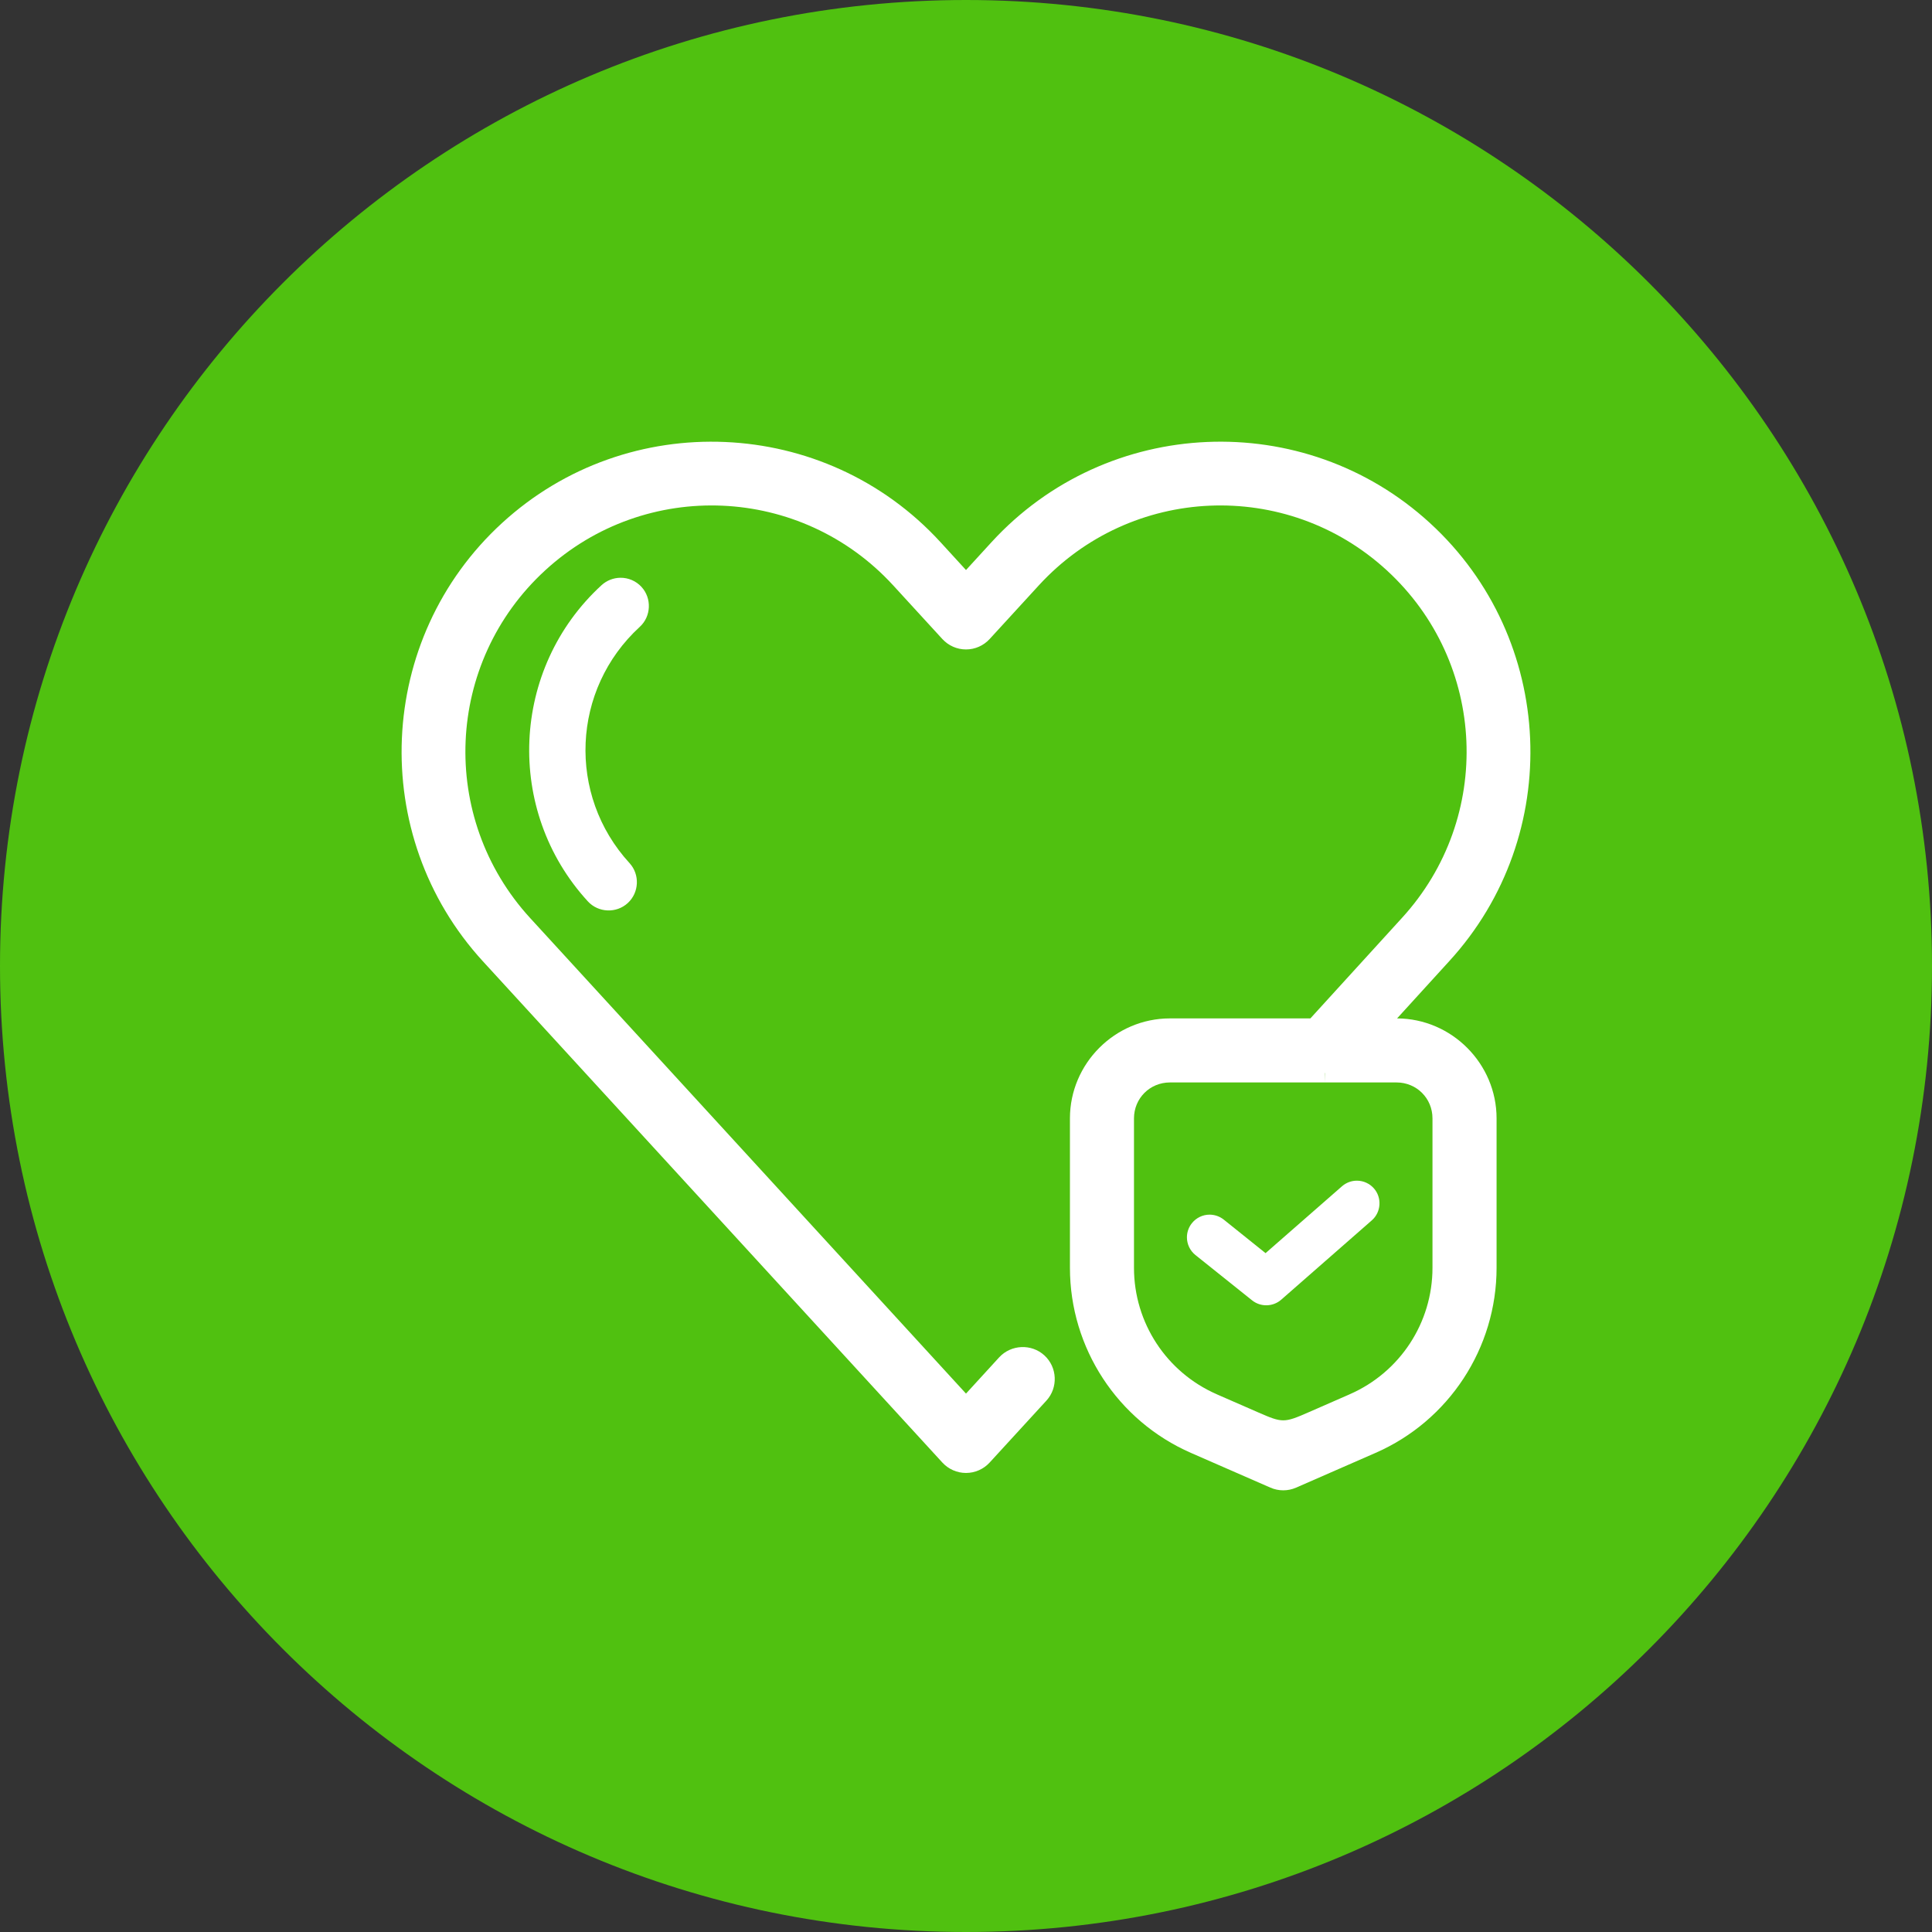
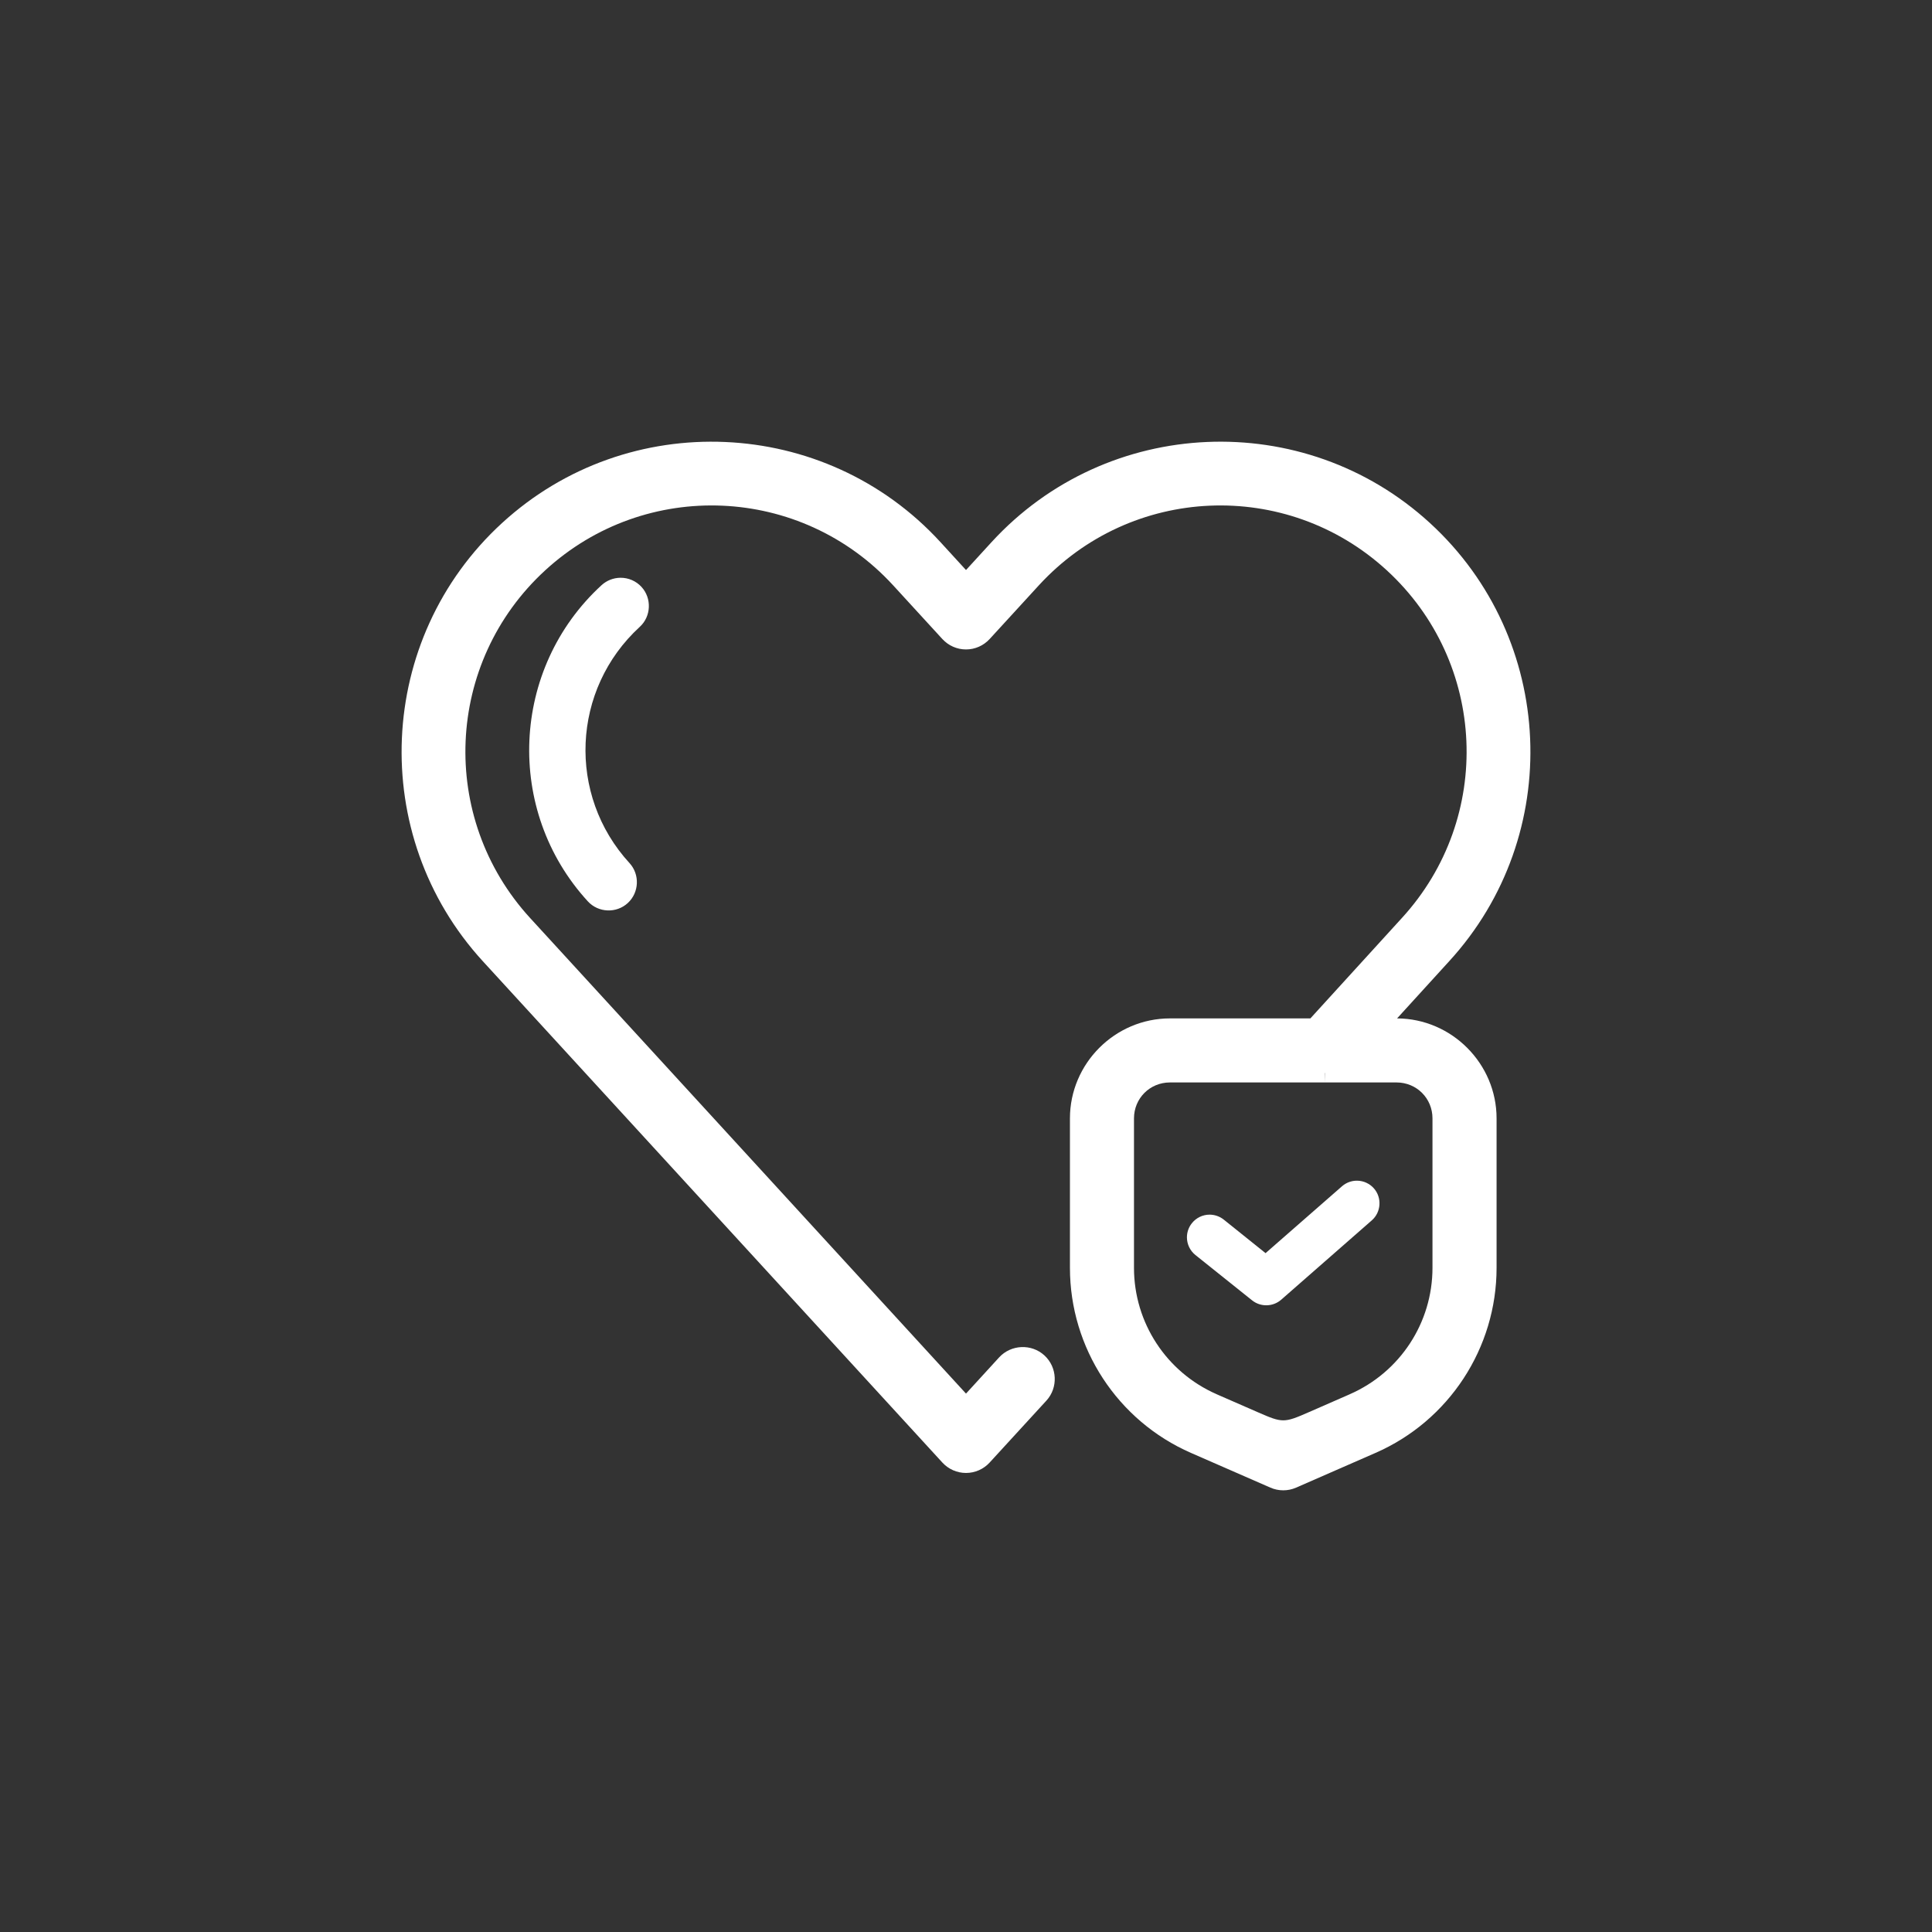
<svg xmlns="http://www.w3.org/2000/svg" width="40" height="40" viewBox="0 0 40 40" fill="none">
  <rect x="0" y="0" width="40" height="40" fill="#333333" stroke="none" />
  <g clip-path="url(#clip0_2312_21503)">
-     <path d="M20 40C31.046 40 40 31.046 40 20C40 8.954 31.046 0 20 0C8.954 0 0 8.954 0 20C0 31.046 8.954 40 20 40Z" fill="#50C110" />
    <path d="M28.925 21.085L30.002 19.903C32.393 17.294 32.216 13.221 29.606 10.829C26.997 8.437 22.922 8.614 20.53 11.223L20 11.802L19.47 11.223C18.274 9.918 16.658 9.222 15.014 9.151C13.37 9.079 11.698 9.633 10.394 10.829C7.784 13.221 7.607 17.294 9.999 19.904L19.512 30.282C19.638 30.418 19.814 30.496 20 30.496C20.186 30.496 20.362 30.418 20.488 30.282L21.665 28.998C21.91 28.73 21.892 28.308 21.623 28.062C21.356 27.817 20.934 27.835 20.687 28.102L20 28.853L10.977 19.008C9.073 16.93 9.212 13.711 11.29 11.806C13.367 9.902 16.587 10.042 18.492 12.119L19.512 13.232C19.638 13.368 19.814 13.446 20 13.446C20.186 13.446 20.362 13.368 20.488 13.232L21.508 12.119C23.413 10.042 26.633 9.902 28.71 11.806C30.788 13.711 30.927 16.93 29.023 19.008L27.13 21.085H24.222C23.085 21.085 22.152 22.018 22.152 23.155V26.249C22.152 27.909 23.137 29.416 24.658 30.081C25.513 30.455 26.303 30.8 26.303 30.8C26.472 30.874 26.665 30.874 26.834 30.8C26.834 30.8 27.623 30.455 28.478 30.081C30 29.416 30.985 27.909 30.985 26.249V23.155C30.985 22.022 30.057 21.09 28.925 21.085ZM27.428 22.217L27.424 22.411H28.914C29.33 22.411 29.658 22.74 29.658 23.155V26.249C29.658 27.385 28.987 28.41 27.946 28.866C27.942 28.868 27.937 28.87 27.931 28.873L27.092 29.24C26.585 29.462 26.552 29.462 26.045 29.24L25.205 28.873C25.2 28.87 25.195 28.868 25.19 28.866C24.149 28.41 23.478 27.385 23.478 26.249V23.155C23.478 22.74 23.806 22.411 24.222 22.411H27.424V22.217H27.428ZM28.098 24.445C27.983 24.443 27.871 24.485 27.784 24.561L26.202 25.945L25.337 25.251C25.254 25.185 25.15 25.148 25.043 25.148C24.901 25.148 24.766 25.213 24.677 25.325C24.61 25.408 24.574 25.511 24.574 25.618C24.574 25.76 24.639 25.895 24.75 25.984L25.923 26.922C26.1 27.064 26.355 27.058 26.526 26.909L28.402 25.266C28.595 25.097 28.615 24.798 28.446 24.605C28.358 24.505 28.232 24.446 28.098 24.445ZM27.434 22.217H27.433L27.434 22.411V22.217ZM12.844 11.962H12.843C12.699 11.964 12.561 12.018 12.454 12.116C10.574 13.84 10.446 16.78 12.17 18.661C12.387 18.898 12.76 18.914 12.997 18.697C13.234 18.479 13.25 18.106 13.034 17.87C11.739 16.458 11.834 14.273 13.246 12.978C13.482 12.762 13.498 12.388 13.282 12.152C13.17 12.029 13.01 11.96 12.844 11.962Z" fill="white" />
  </g>
  <defs>
    <clipPath id="clip0_2312_21503">
      <rect width="40" height="40" fill="white" />
    </clipPath>
  </defs>
</svg>